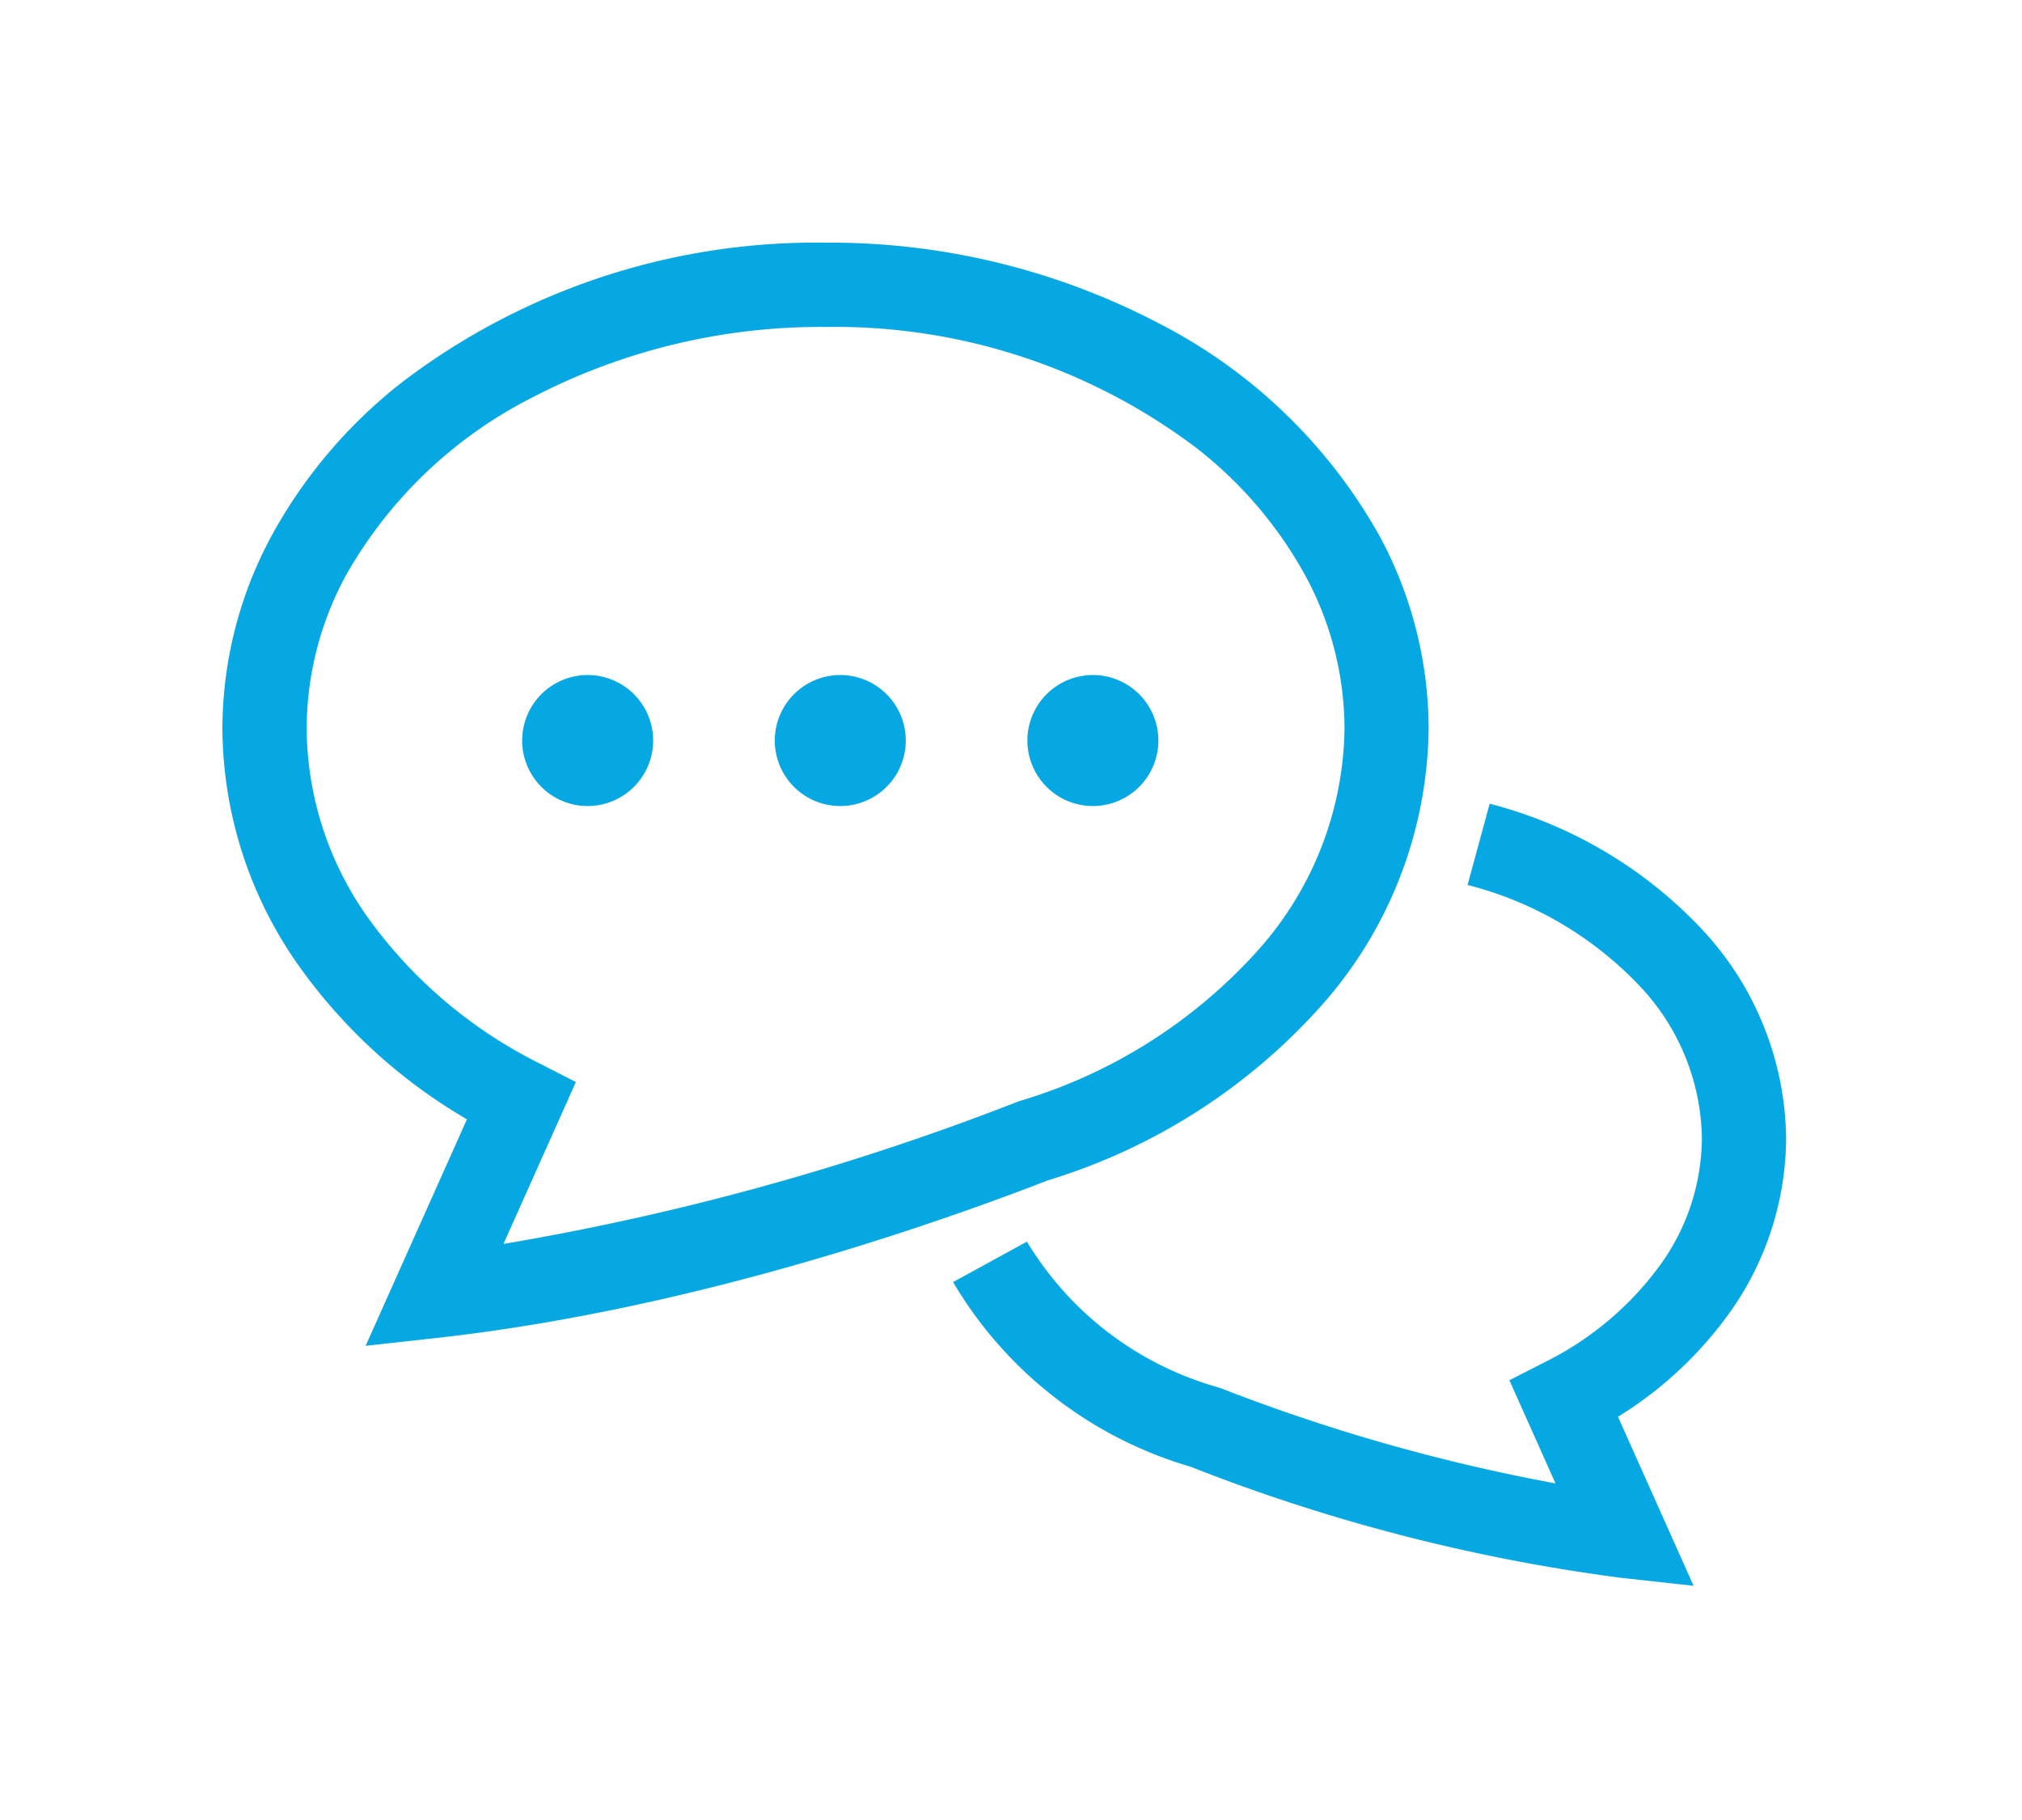
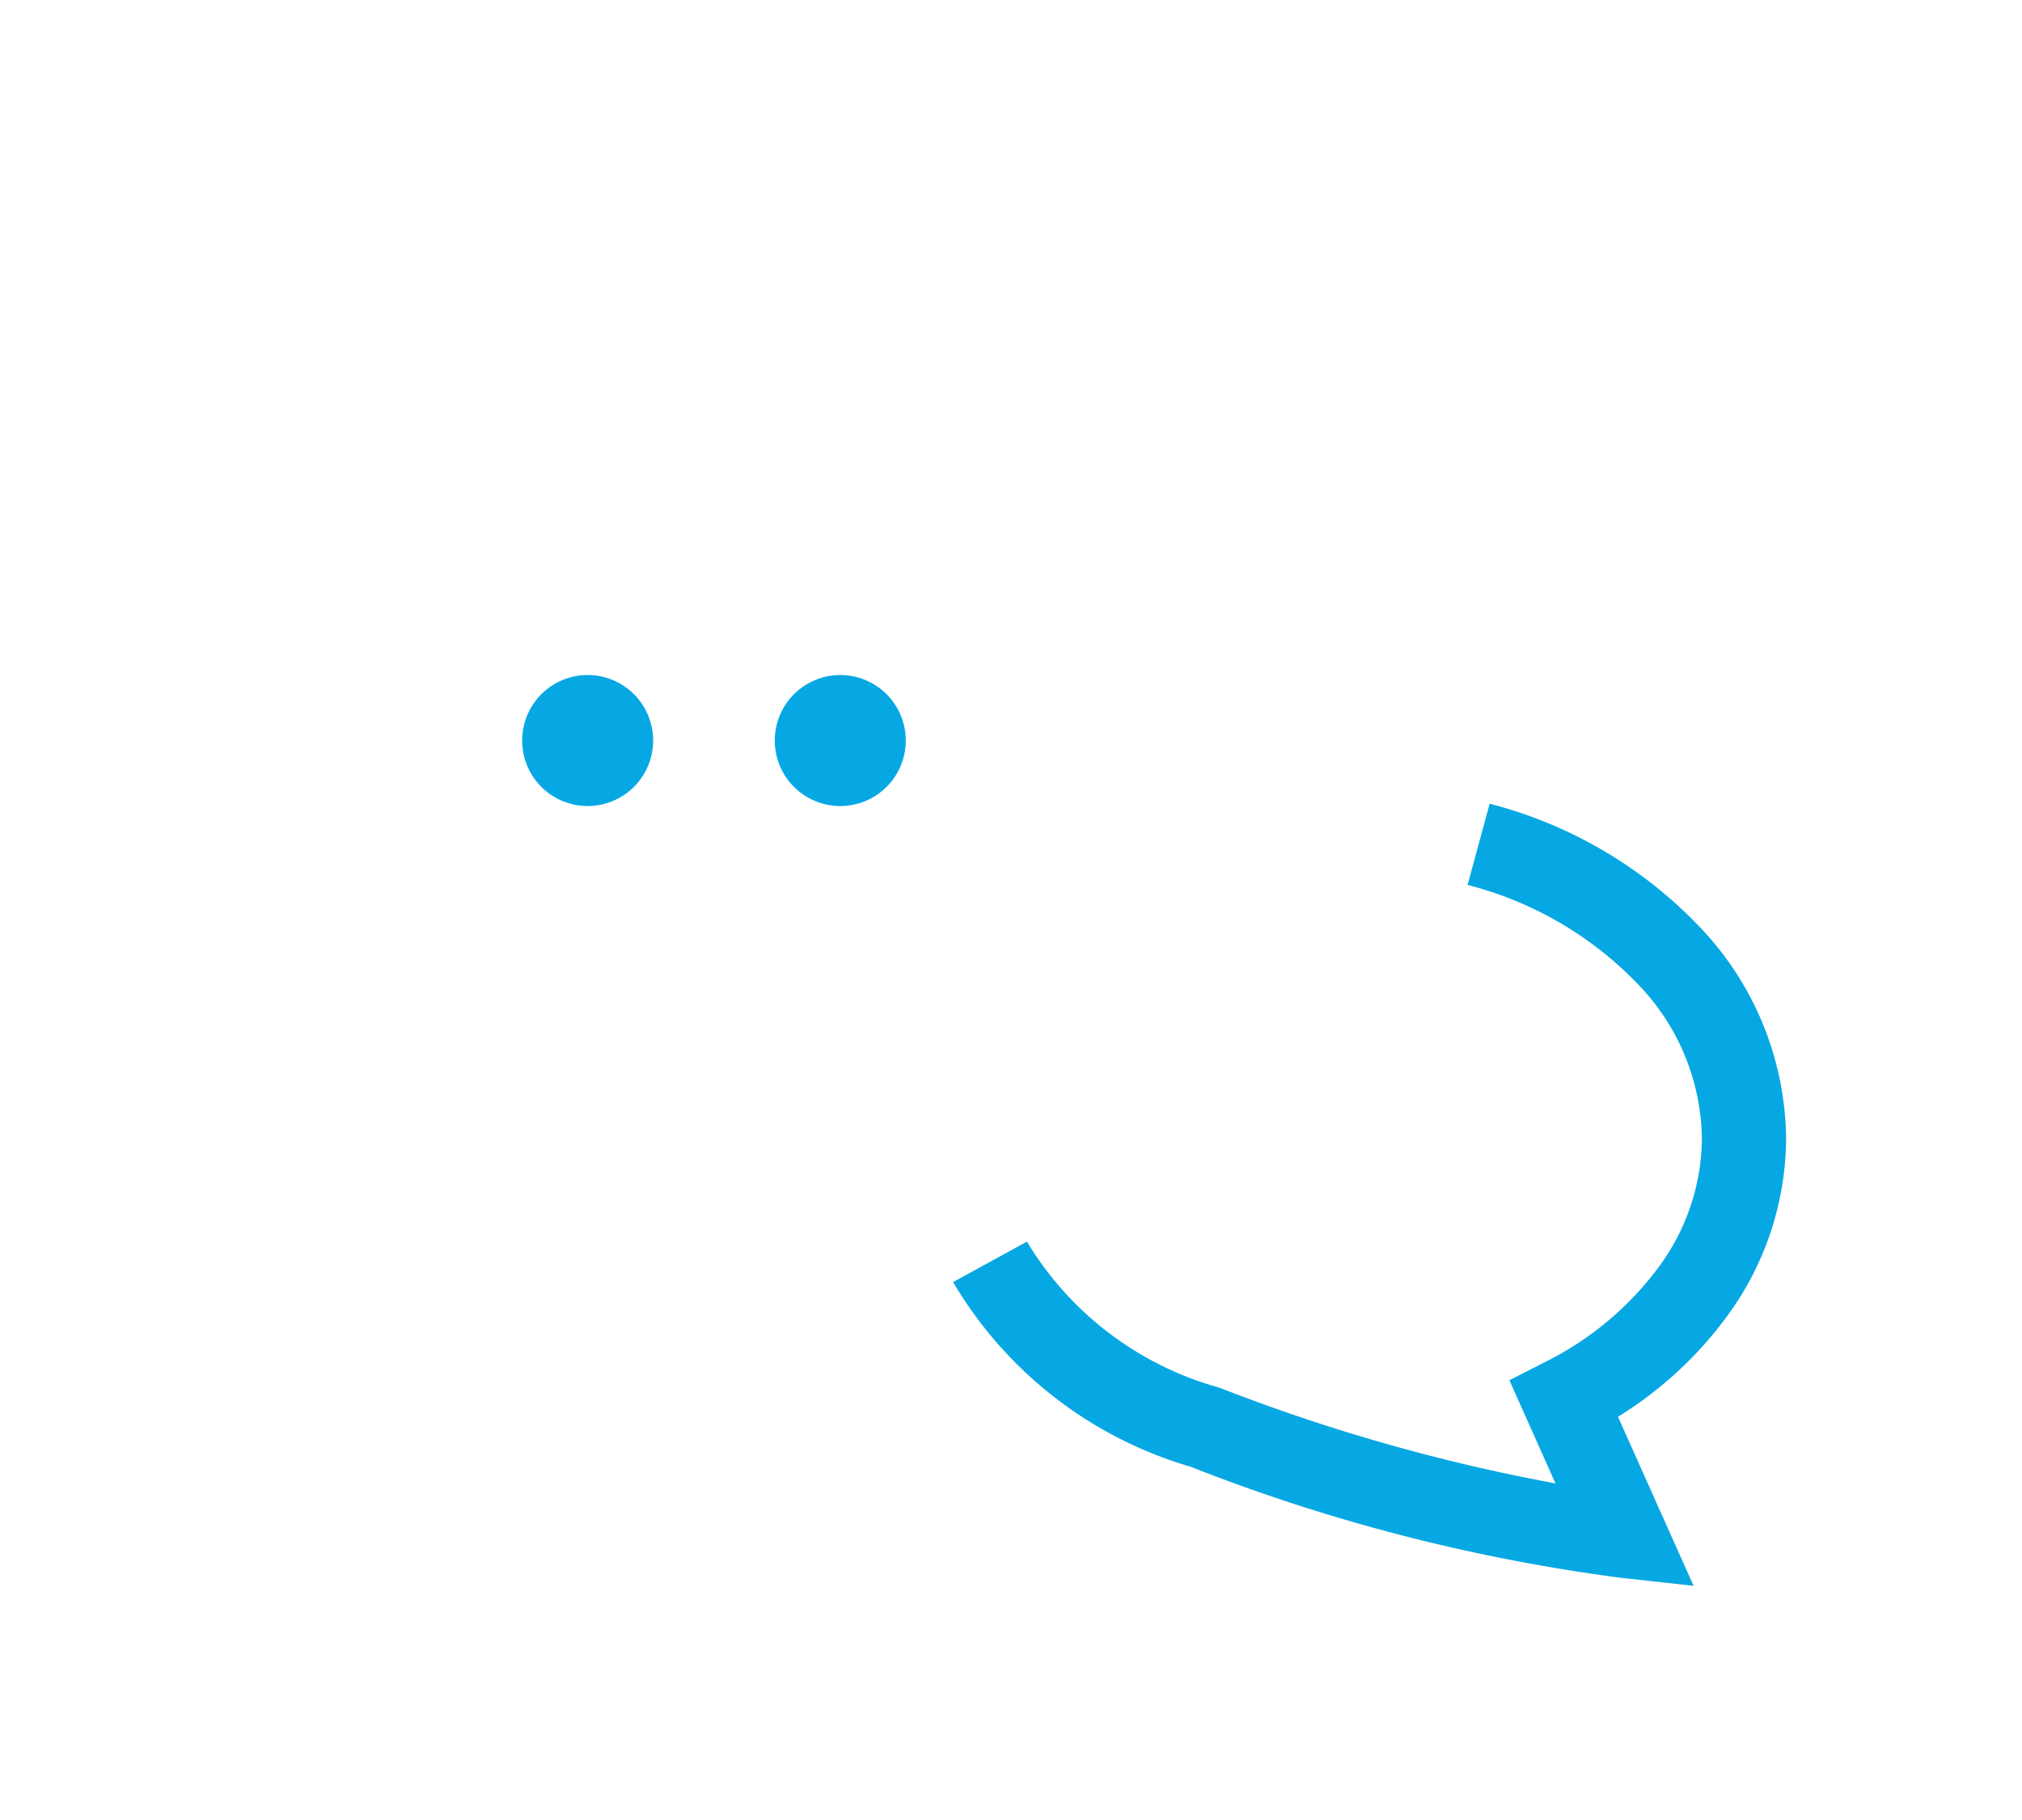
<svg xmlns="http://www.w3.org/2000/svg" width="100" height="90" viewBox="0 0 100 90">
  <g id="グループ_756" data-name="グループ 756" transform="translate(-168 -3102)">
-     <rect id="長方形_706" data-name="長方形 706" width="100" height="90" transform="translate(168 3102)" fill="none" />
    <g id="吹き出しのアイコン6" transform="translate(179 3077.877)">
      <path id="パス_284" data-name="パス 284" d="M277.633,245.015a14.973,14.973,0,0,0,2.82-8.661,15.368,15.368,0,0,0-4.25-10.427,21.913,21.913,0,0,0-10.411-6.118l-1.093,4.018a17.759,17.759,0,0,1,8.437,4.918,11.181,11.181,0,0,1,3.152,7.609,10.81,10.81,0,0,1-2.062,6.266,15.62,15.62,0,0,1-5.7,4.8l-1.758.9,2.279,5.1a91.163,91.163,0,0,1-16.552-4.707l-.064-.024-.065-.02a16.114,16.114,0,0,1-9.459-7.205l-3.652,2a20.21,20.21,0,0,0,11.733,9.127h0a89.834,89.834,0,0,0,21.272,5.494l3.617.4-3.739-8.361A19.127,19.127,0,0,0,277.633,245.015Z" transform="translate(-203.119 -155.942)" fill="#06a8e3" />
-       <path id="パス_285" data-name="パス 285" d="M54.232,73.984a20.937,20.937,0,0,0,5.422-13.83,20.107,20.107,0,0,0-2.426-9.526A26.175,26.175,0,0,0,46.321,40.117a35.069,35.069,0,0,0-16.494-3.994A33.777,33.777,0,0,0,8.917,43a24.58,24.58,0,0,0-6.491,7.628A20.11,20.11,0,0,0,0,60.154,20.474,20.474,0,0,0,3.862,72a26.671,26.671,0,0,0,8.23,7.474l-5.009,11.2,3.617-.4c12.489-1.4,24.45-5.584,30.127-7.783A29.734,29.734,0,0,0,54.232,73.984Zm-14.849,4.6-.064.024A128.867,128.867,0,0,1,13.9,85.636l3.58-8.006-1.758-.9A23.169,23.169,0,0,1,7.267,69.6a16.3,16.3,0,0,1-3.1-9.447A15.932,15.932,0,0,1,6.1,52.591a22.034,22.034,0,0,1,9.2-8.8,30.9,30.9,0,0,1,14.532-3.5,29.648,29.648,0,0,1,18.328,5.978,20.441,20.441,0,0,1,5.4,6.325,15.948,15.948,0,0,1,1.934,7.563A16.759,16.759,0,0,1,51.1,71.243a25.648,25.648,0,0,1-11.65,7.319Z" transform="translate(0)" fill="#06a8e3" />
      <path id="パス_286" data-name="パス 286" d="M101.38,177.679a3.239,3.239,0,1,0,3.24,3.24A3.239,3.239,0,0,0,101.38,177.679Z" transform="translate(-83.318 -120.175)" fill="#06a8e3" />
      <path id="パス_287" data-name="パス 287" d="M184.095,177.679a3.239,3.239,0,1,0,3.24,3.24A3.24,3.24,0,0,0,184.095,177.679Z" transform="translate(-153.539 -120.175)" fill="#06a8e3" />
-       <path id="パス_288" data-name="パス 288" d="M266.809,177.679a3.239,3.239,0,1,0,3.24,3.24A3.24,3.24,0,0,0,266.809,177.679Z" transform="translate(-223.76 -120.175)" fill="#06a8e3" />
    </g>
  </g>
</svg>